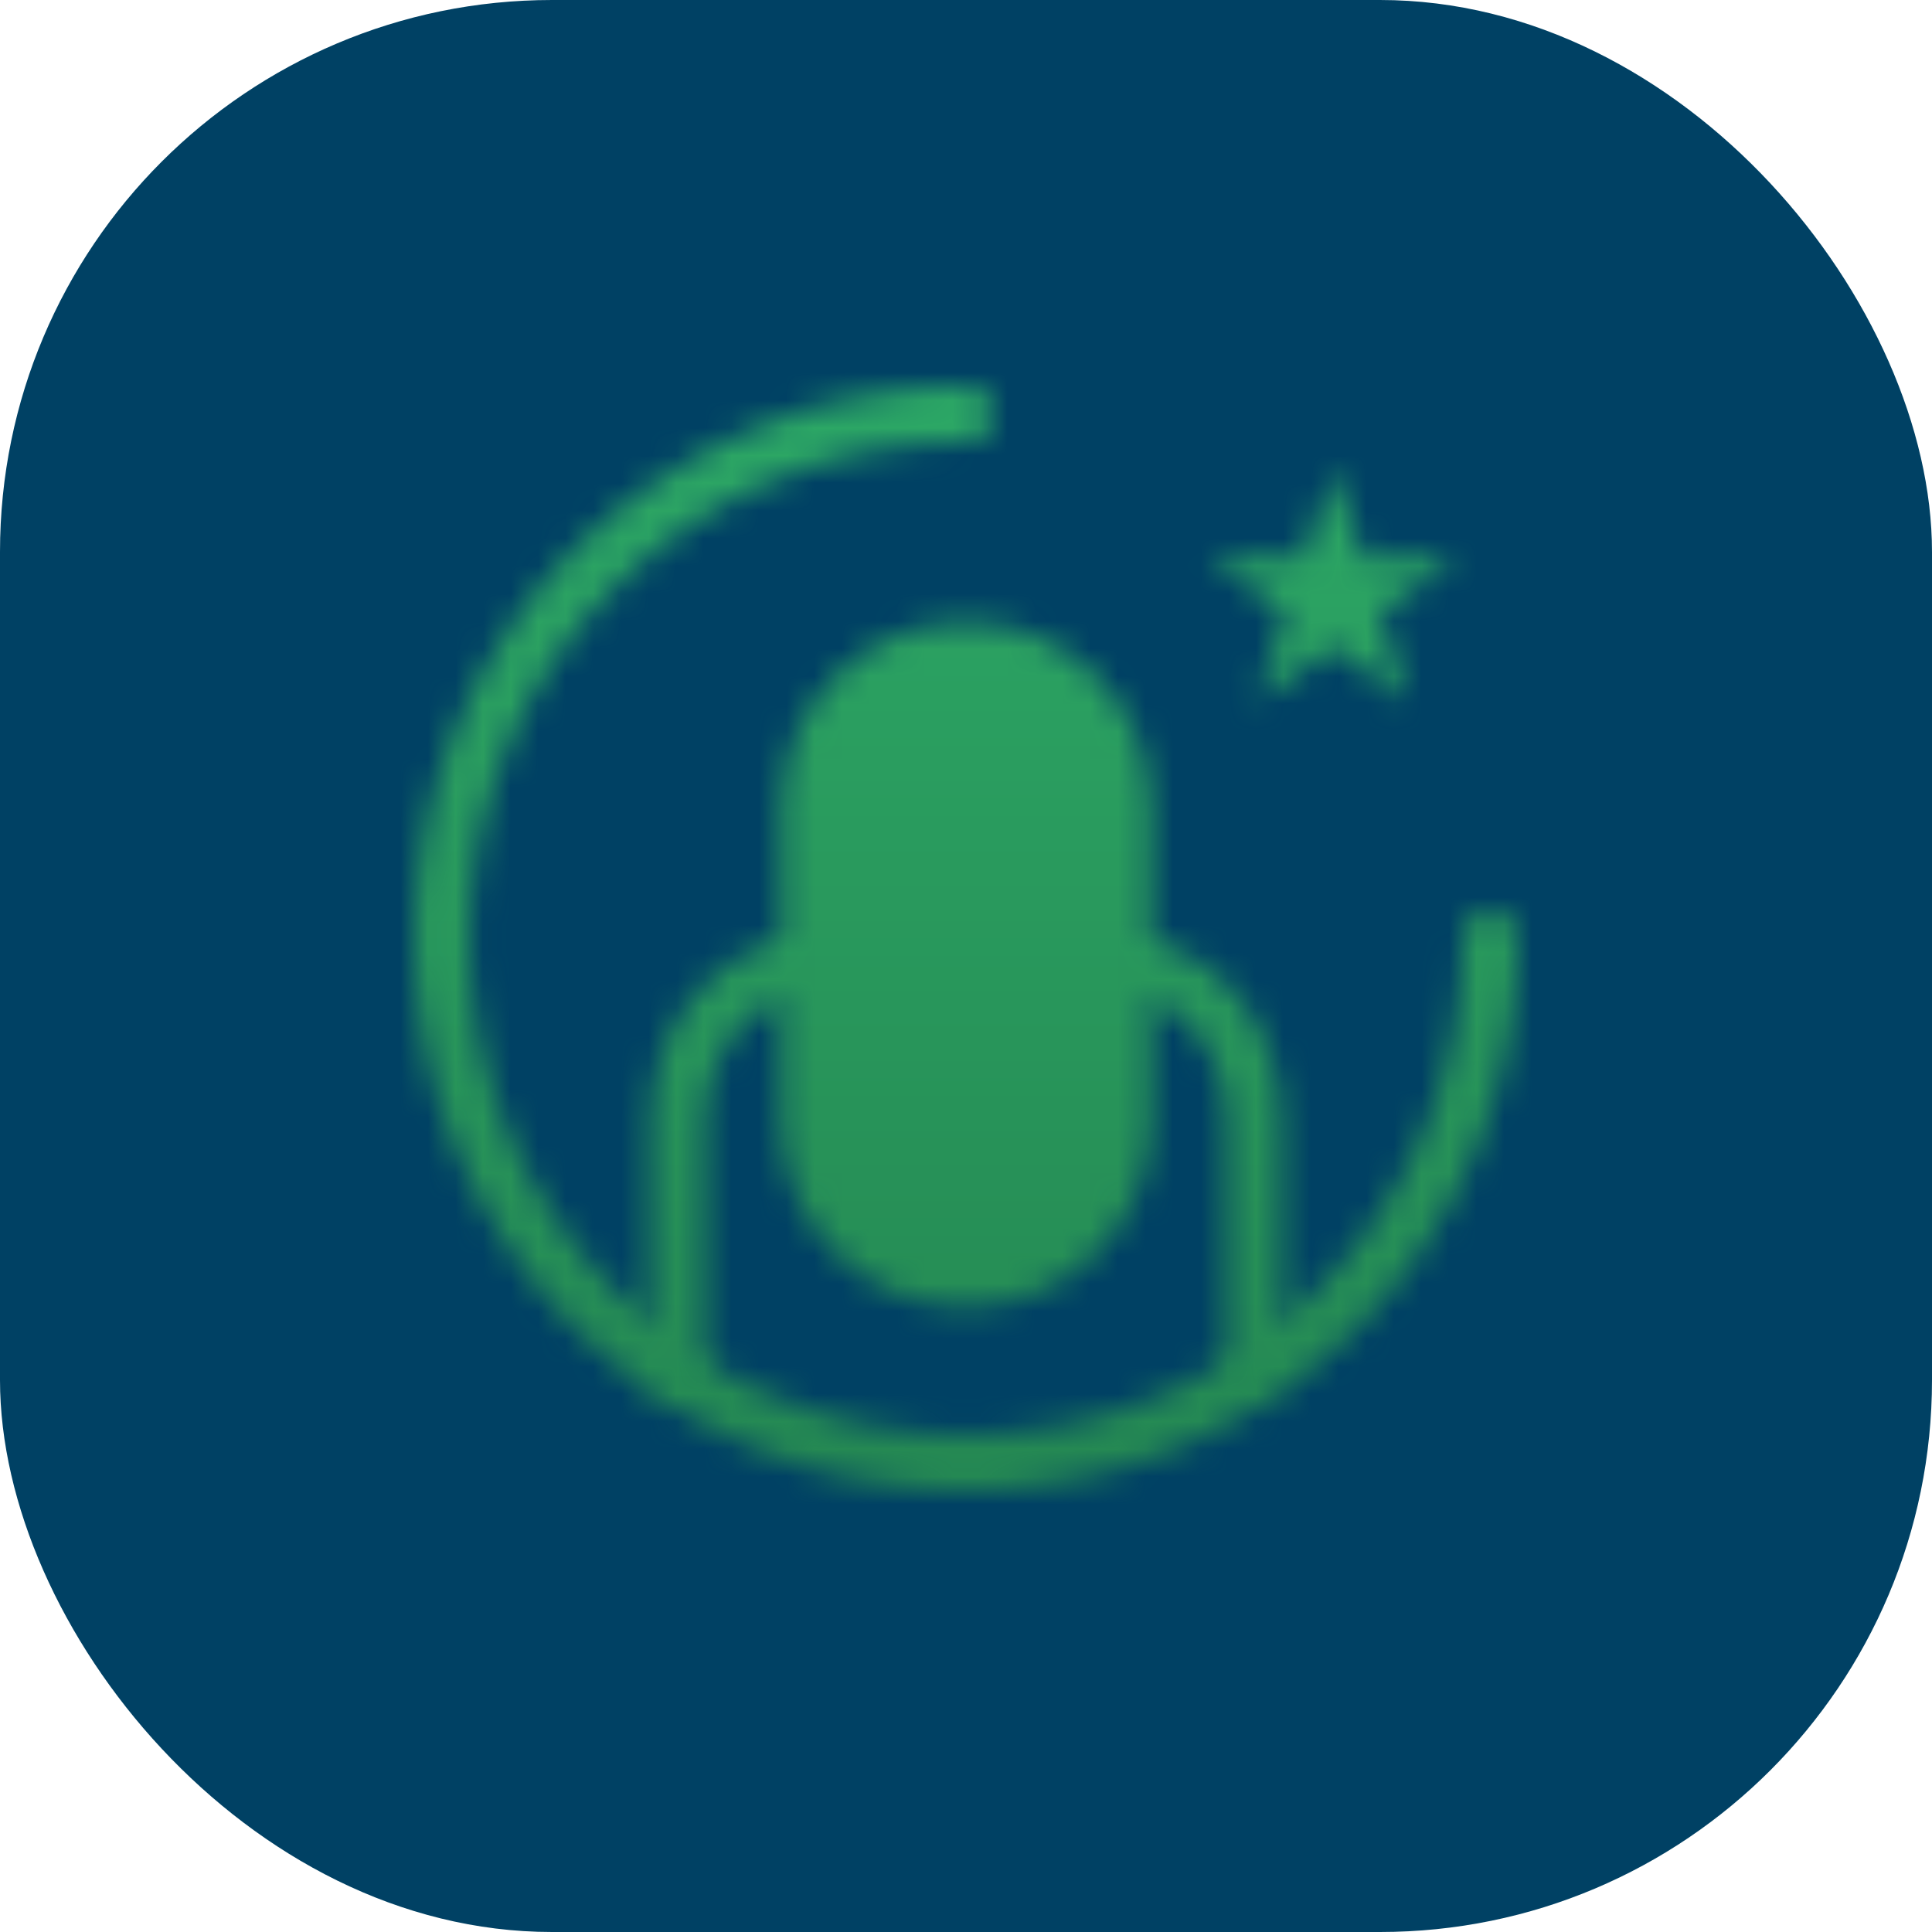
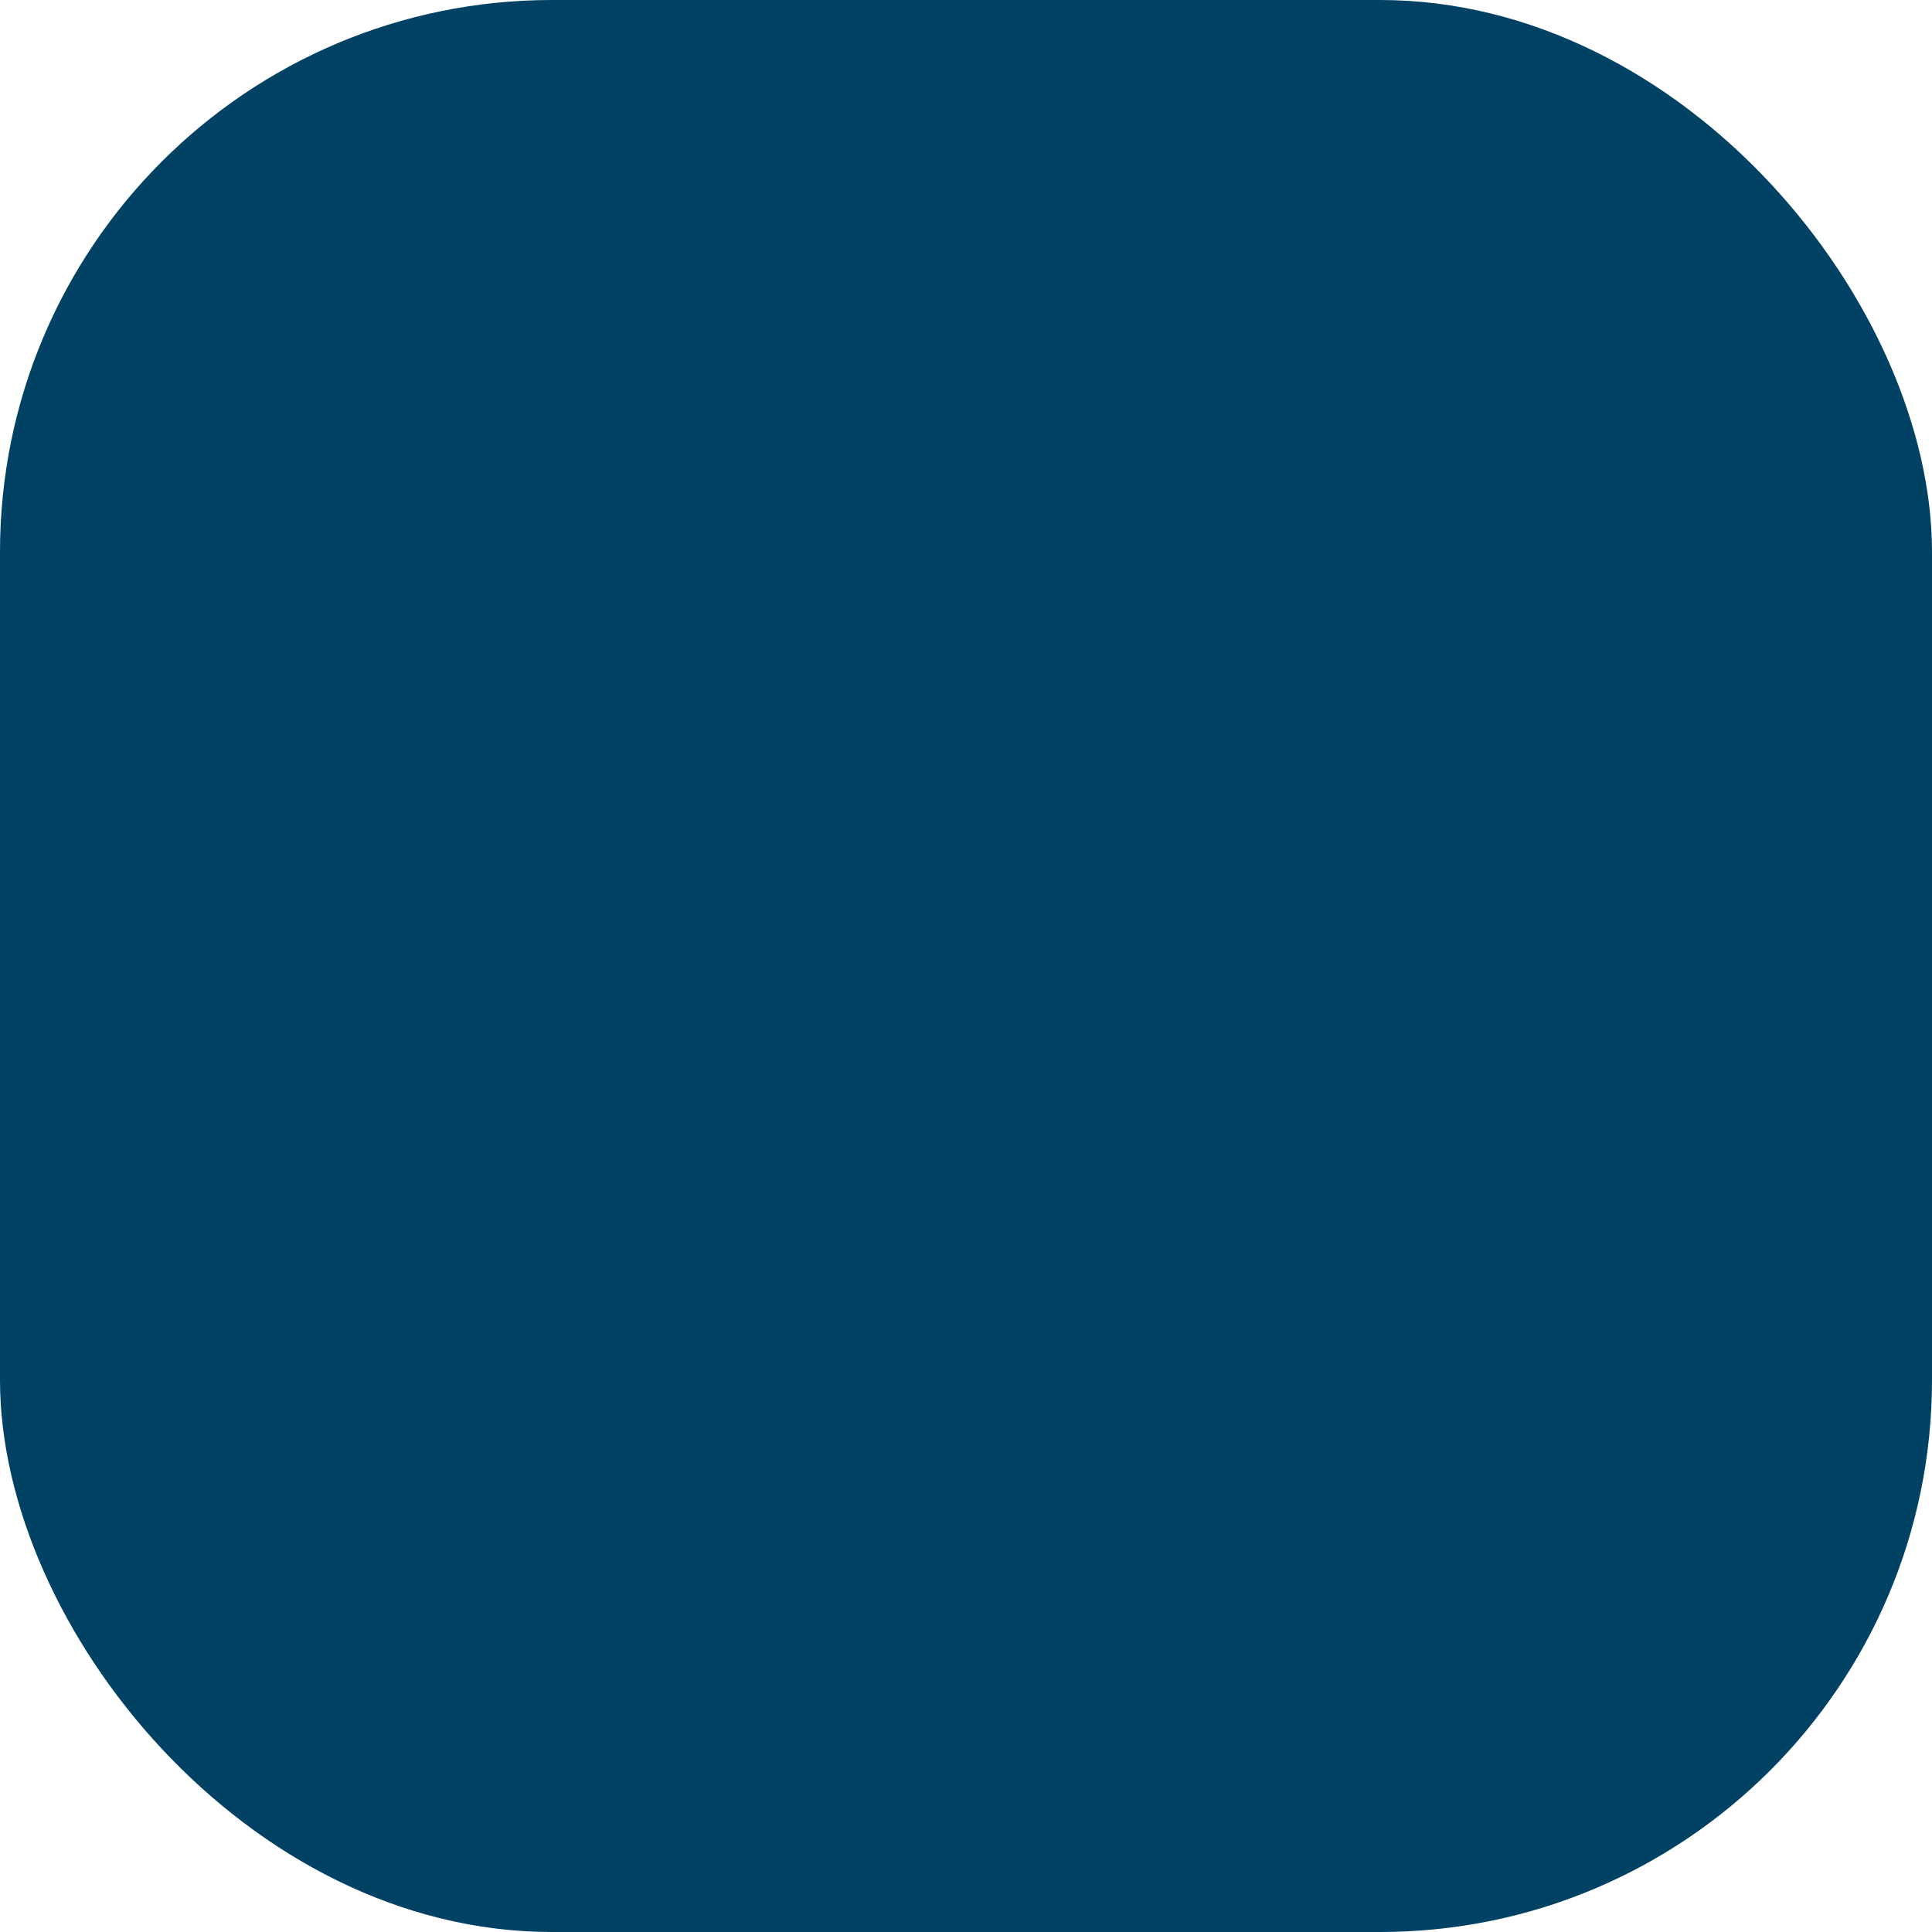
<svg xmlns="http://www.w3.org/2000/svg" width="70" height="70" viewBox="0 0 70 70" fill="none">
  <rect width="70" height="70" rx="20" fill="#004164" />
  <mask id="mask0_1309_4471" style="mask-type:luminance" maskUnits="userSpaceOnUse" x="15" y="14" width="40" height="40">
    <path d="M54 34C54 44.494 45.494 53 35 53C24.506 53 16 44.494 16 34C16 23.506 24.506 15 35 15" stroke="white" stroke-width="2" stroke-linecap="round" stroke-linejoin="round" />
-     <path d="M48.3 20.198L48.626 21.202H49.681L48.827 21.821L49.153 22.824L48.3 22.205L47.447 22.824L47.773 21.821L46.92 21.202H47.974L48.3 20.198Z" stroke="white" stroke-width="2" />
    <path d="M40.7 29.25C40.7 26.102 38.148 23.55 35 23.55C31.852 23.55 29.3 26.102 29.3 29.25V40.65C29.3 43.798 31.852 46.35 35 46.35C38.148 46.35 40.7 43.798 40.7 40.65V29.25Z" fill="#555555" stroke="white" stroke-width="2" stroke-linecap="round" stroke-linejoin="round" />
    <path d="M29.3 34.95C27.4 34.95 24.55 36.962 24.55 40.65V49.945M40.7 34.95C42.6 34.95 45.45 36.962 45.45 40.65V49.675" stroke="white" stroke-width="2" stroke-linecap="round" stroke-linejoin="round" />
  </mask>
  <g mask="url(#mask0_1309_4471)">
-     <path d="M12.2 11.2H57.8V56.8H12.2V11.2Z" fill="url(#paint0_linear_1309_4471)" />
-   </g>
+     </g>
  <defs>
    <linearGradient id="paint0_linear_1309_4471" x1="35" y1="11.2" x2="35" y2="56.8" gradientUnits="userSpaceOnUse">
      <stop stop-color="#2DAA67" />
      <stop offset="1" stop-color="#248651" />
    </linearGradient>
  </defs>
</svg>